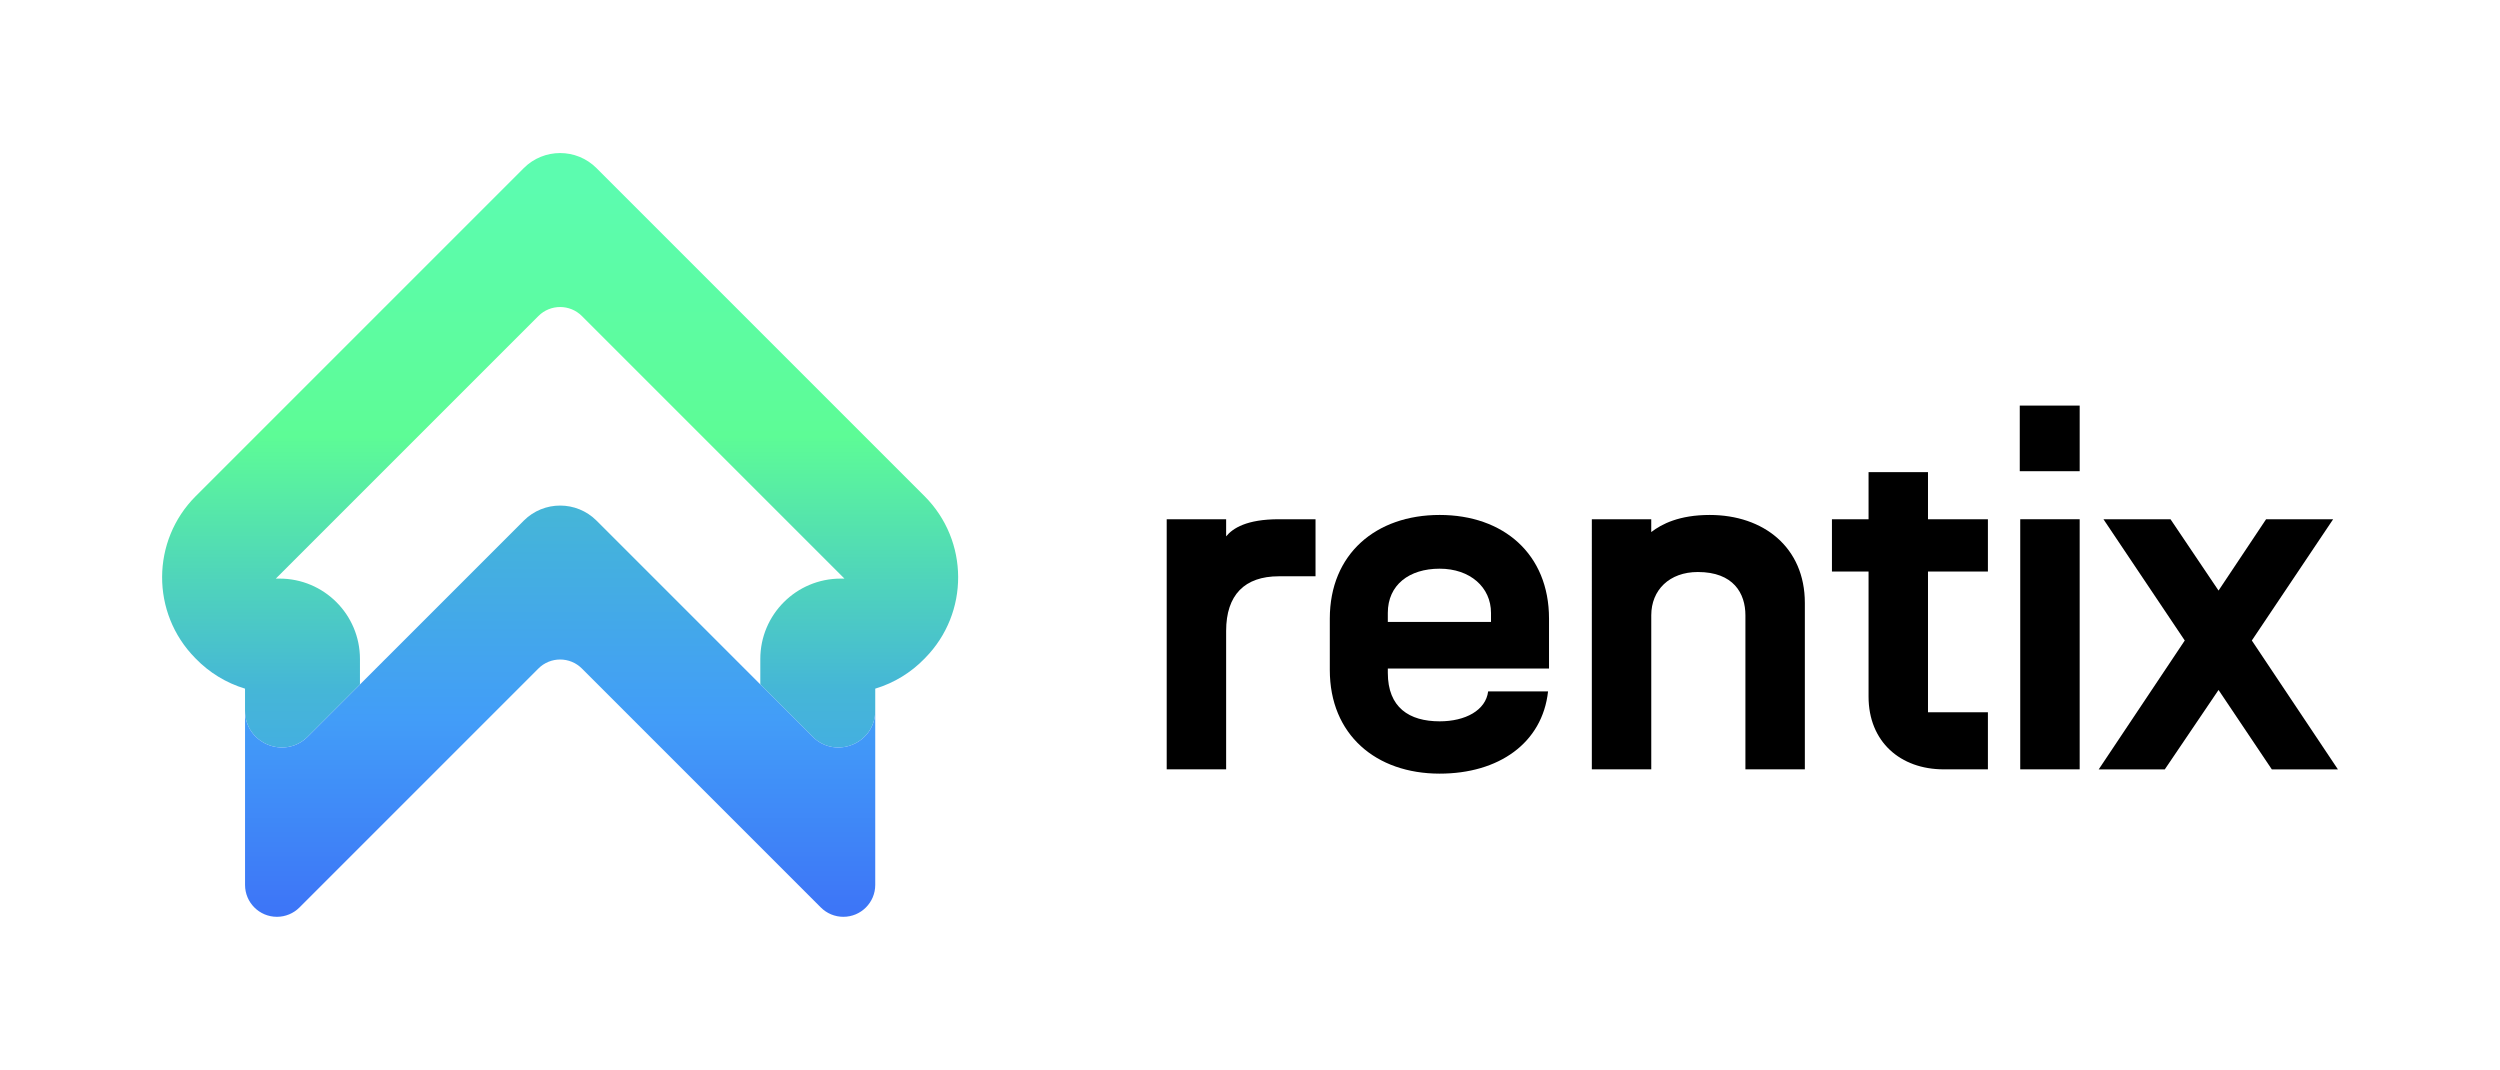
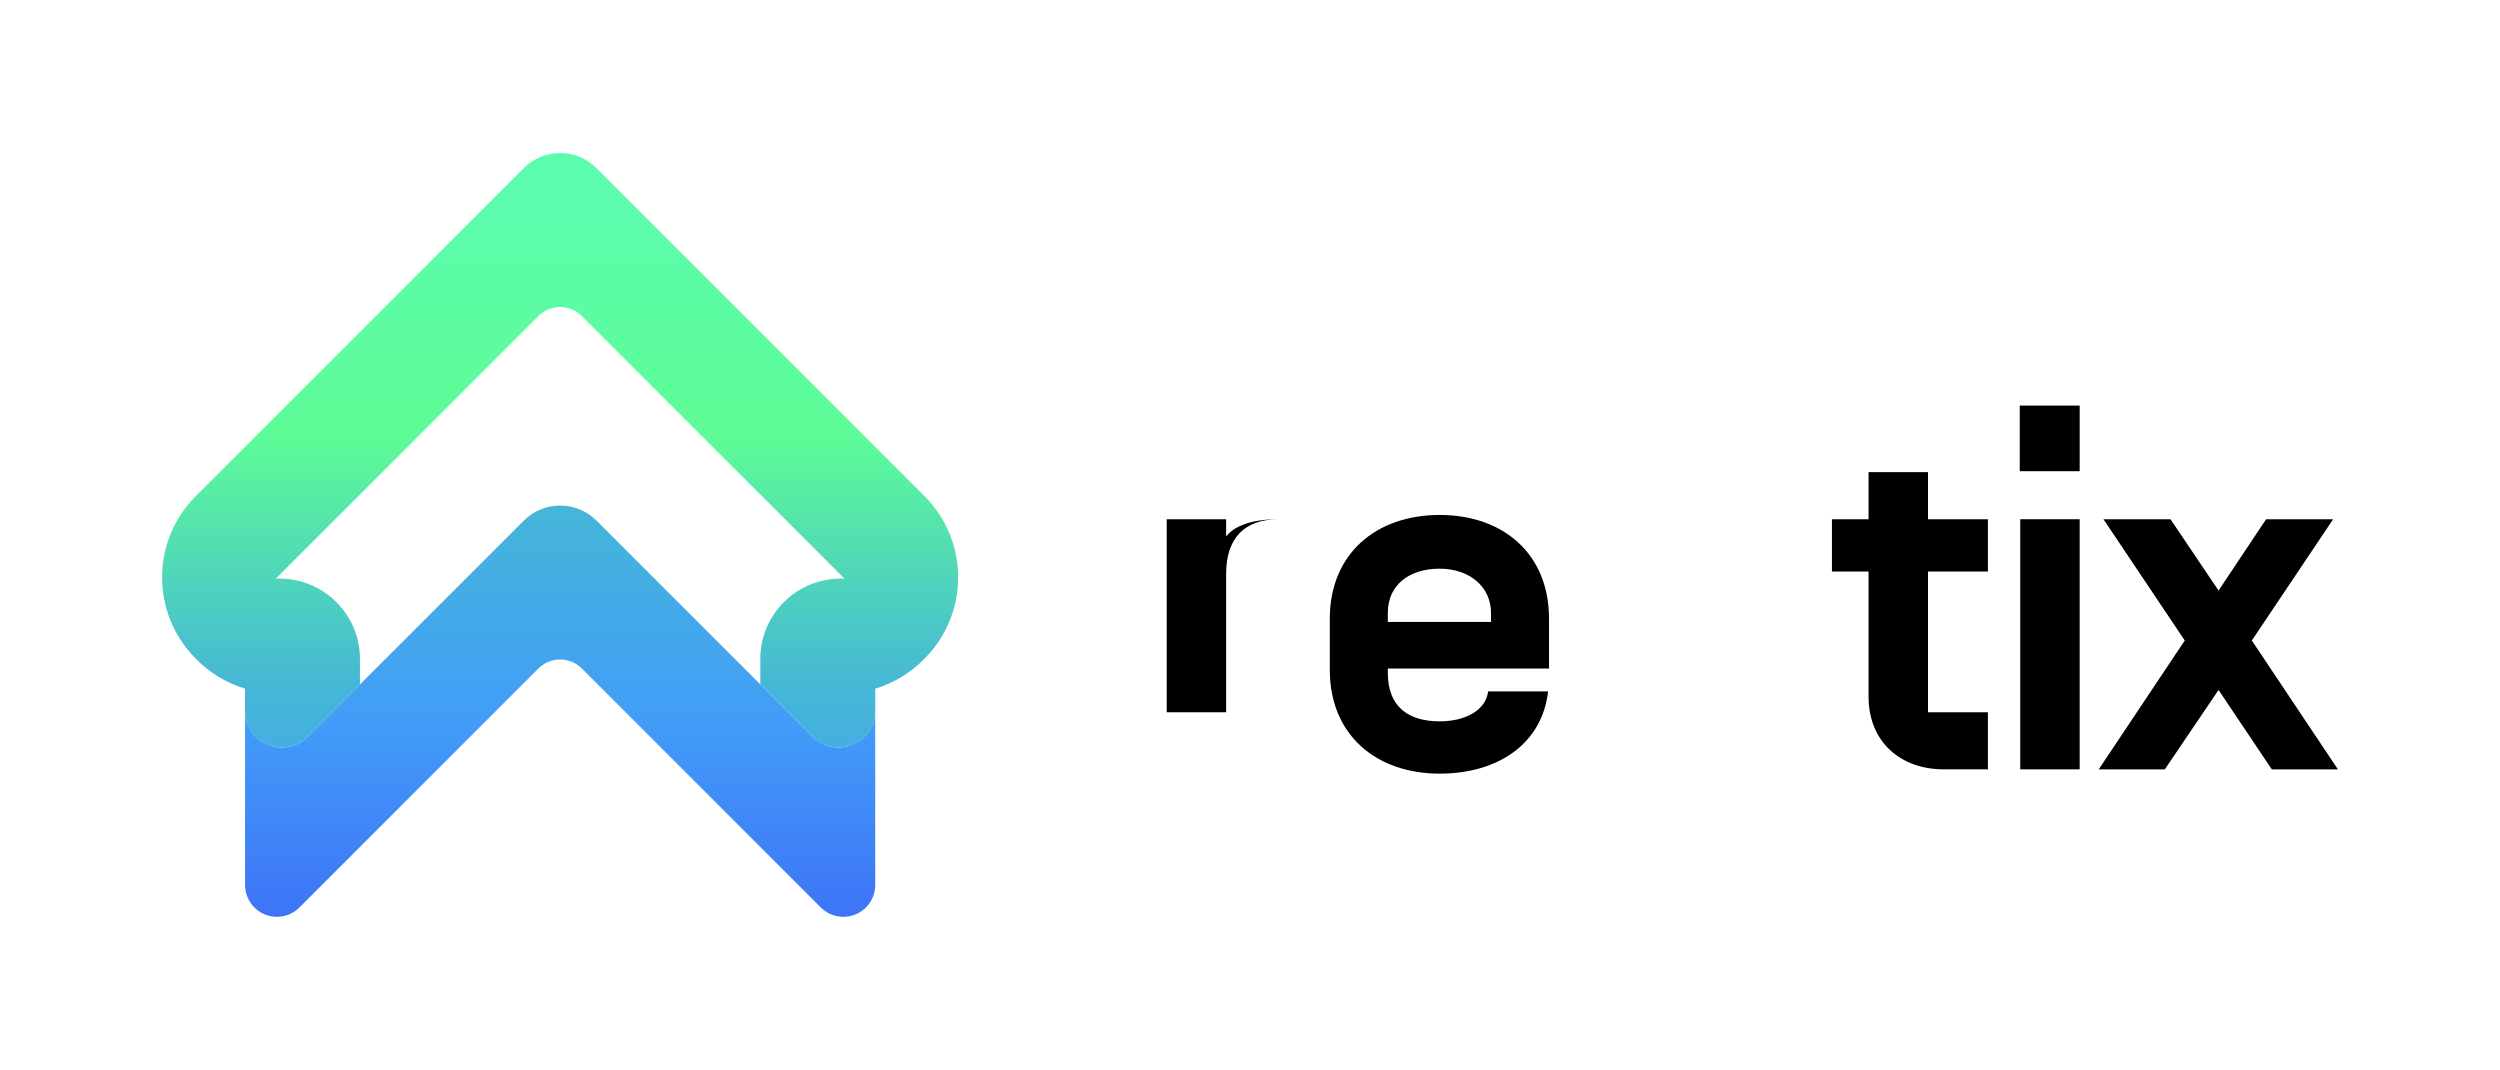
<svg xmlns="http://www.w3.org/2000/svg" version="1.1" id="Layer_1" x="0px" y="0px" viewBox="0 0 1145 490" style="enable-background:new 0 0 1145 490;" xml:space="preserve">
  <style type="text/css">
	.st0{display:none;}
	.st1{display:inline;}
	.st2{fill:url(#SVGID_1_);}
	.st3{fill:url(#SVGID_00000119116315096553523960000009373663050848635536_);}
</style>
  <g class="st0">
    <rect x="1940" class="st1" width="1145" height="490" />
  </g>
  <rect x="1552.5" y="-295" class="st0" width="1920" height="1080" />
  <g>
    <g>
-       <path d="M534.35,237.81h27.22v7.84c3.05-3.7,9.36-7.84,24.17-7.84h16.77v26.13h-16.77c-15.68,0-24.17,8.49-24.17,25.05v63.37    h-27.22V237.81z" />
+       <path d="M534.35,237.81h27.22v7.84c3.05-3.7,9.36-7.84,24.17-7.84h16.77h-16.77c-15.68,0-24.17,8.49-24.17,25.05v63.37    h-27.22V237.81z" />
      <path d="M609.05,306.85v-23.52c0-29.62,21.12-47.48,50.31-47.48c29.18,0,50.09,17.86,50.09,47.48v22.87h-73.83v1.96    c0,15.9,9.8,22.21,23.74,22.21c11.76,0,21.13-5.01,22.21-13.72h27.44c-2.61,23.74-22.65,37.68-49.65,37.68    C630.17,354.33,609.05,336.47,609.05,306.85z M682.88,284.85v-4.14c0-11.76-9.58-20.25-23.52-20.25    c-13.94,0-23.74,7.41-23.74,20.25v4.14H682.88z" />
-       <path d="M729.05,237.81h27.22v5.88c4.79-3.7,12.85-7.84,26.79-7.84c24.61,0,43.56,14.81,43.56,40.29v76.22h-27.22V281.8    c0-10.02-5.44-19.82-21.78-19.82c-13.07,0-21.34,8.28-21.34,19.82v70.56h-27.22V237.81z" />
      <path d="M855.8,319.05v-57.28h-16.77v-23.96h16.77v-21.56h27.22v21.56h27.44v23.96h-27.44v64.46h27.44v26.13h-20.25    C870.39,352.37,855.8,339.73,855.8,319.05z" />
      <path d="M925.05,185.76h27.44v30.05h-27.44V185.76z M925.27,237.81h27.22v114.55h-27.22V237.81z" />
      <path d="M1000.62,293.35l-37.24-55.54h30.71l22,32.67l21.78-32.67h30.71l-37.24,55.54l39.42,59.02h-30.27L1016.09,316    l-24.61,36.37h-30.27L1000.62,293.35z" />
    </g>
    <g>
      <linearGradient id="SVGID_1_" gradientUnits="userSpaceOnUse" x1="256.542" y1="86.545" x2="256.542" y2="413.266">
        <stop offset="0" style="stop-color:#5CFCAF" />
        <stop offset="0.346" style="stop-color:#5DFC96" />
        <stop offset="0.702" style="stop-color:#45B6D7" />
        <stop offset="1" style="stop-color:#429DF8" />
      </linearGradient>
      <path class="st2" d="M423.73,301.34c-0.1,0.11-0.21,0.21-0.31,0.32c-6.15,6.34-13.88,11.13-22.56,13.74v10.1    c0,14.99-18.12,22.49-28.72,11.89l-19.76-19.76l-4.16-4.16v-11.66c0-20.33,16.48-36.81,36.81-36.81h1.73L266.5,144.74    c-5.5-5.5-14.42-5.5-19.91,0L126.32,265h1.73c20.33,0,36.81,16.48,36.81,36.81v11.66l-4.16,4.16l-19.76,19.76    c-10.6,10.6-28.72,3.09-28.72-11.89v-10.1c-8.68-2.62-16.41-7.41-22.56-13.74c-0.11-0.11-0.21-0.21-0.31-0.32    c-20.24-20.58-20.14-53.67,0.31-74.12L219.32,97.56L239.88,77c9.2-9.2,24.12-9.2,33.32,0l20.56,20.56l129.66,129.66    C443.87,247.67,443.97,280.76,423.73,301.34z" />
      <linearGradient id="SVGID_00000025413082964387286650000007247281112471663499_" gradientUnits="userSpaceOnUse" x1="256.542" y1="419.899" x2="256.542" y2="231.553">
        <stop offset="0" style="stop-color:#3D74F7" />
        <stop offset="0.482" style="stop-color:#429DF8" />
        <stop offset="1" style="stop-color:#45B6D7" />
      </linearGradient>
      <path style="fill:url(#SVGID_00000025413082964387286650000007247281112471663499_);" d="M400.86,325.5v79.8    c0,8.06-6.54,14.6-14.6,14.6h0c-3.87,0-7.59-1.54-10.32-4.28L266.5,306.18c-5.5-5.5-14.42-5.5-19.91,0L137.15,415.62    c-2.74,2.74-6.45,4.28-10.32,4.28h0c-8.06,0-14.6-6.54-14.6-14.6v-79.8c0,14.99,18.12,22.49,28.72,11.89l23.92-23.92l54.46-54.46    l20.56-20.56c9.2-9.2,24.12-9.2,33.32,0l20.56,20.56l54.46,54.46l23.92,23.92C382.74,347.99,400.86,340.48,400.86,325.5z" />
    </g>
  </g>
</svg>